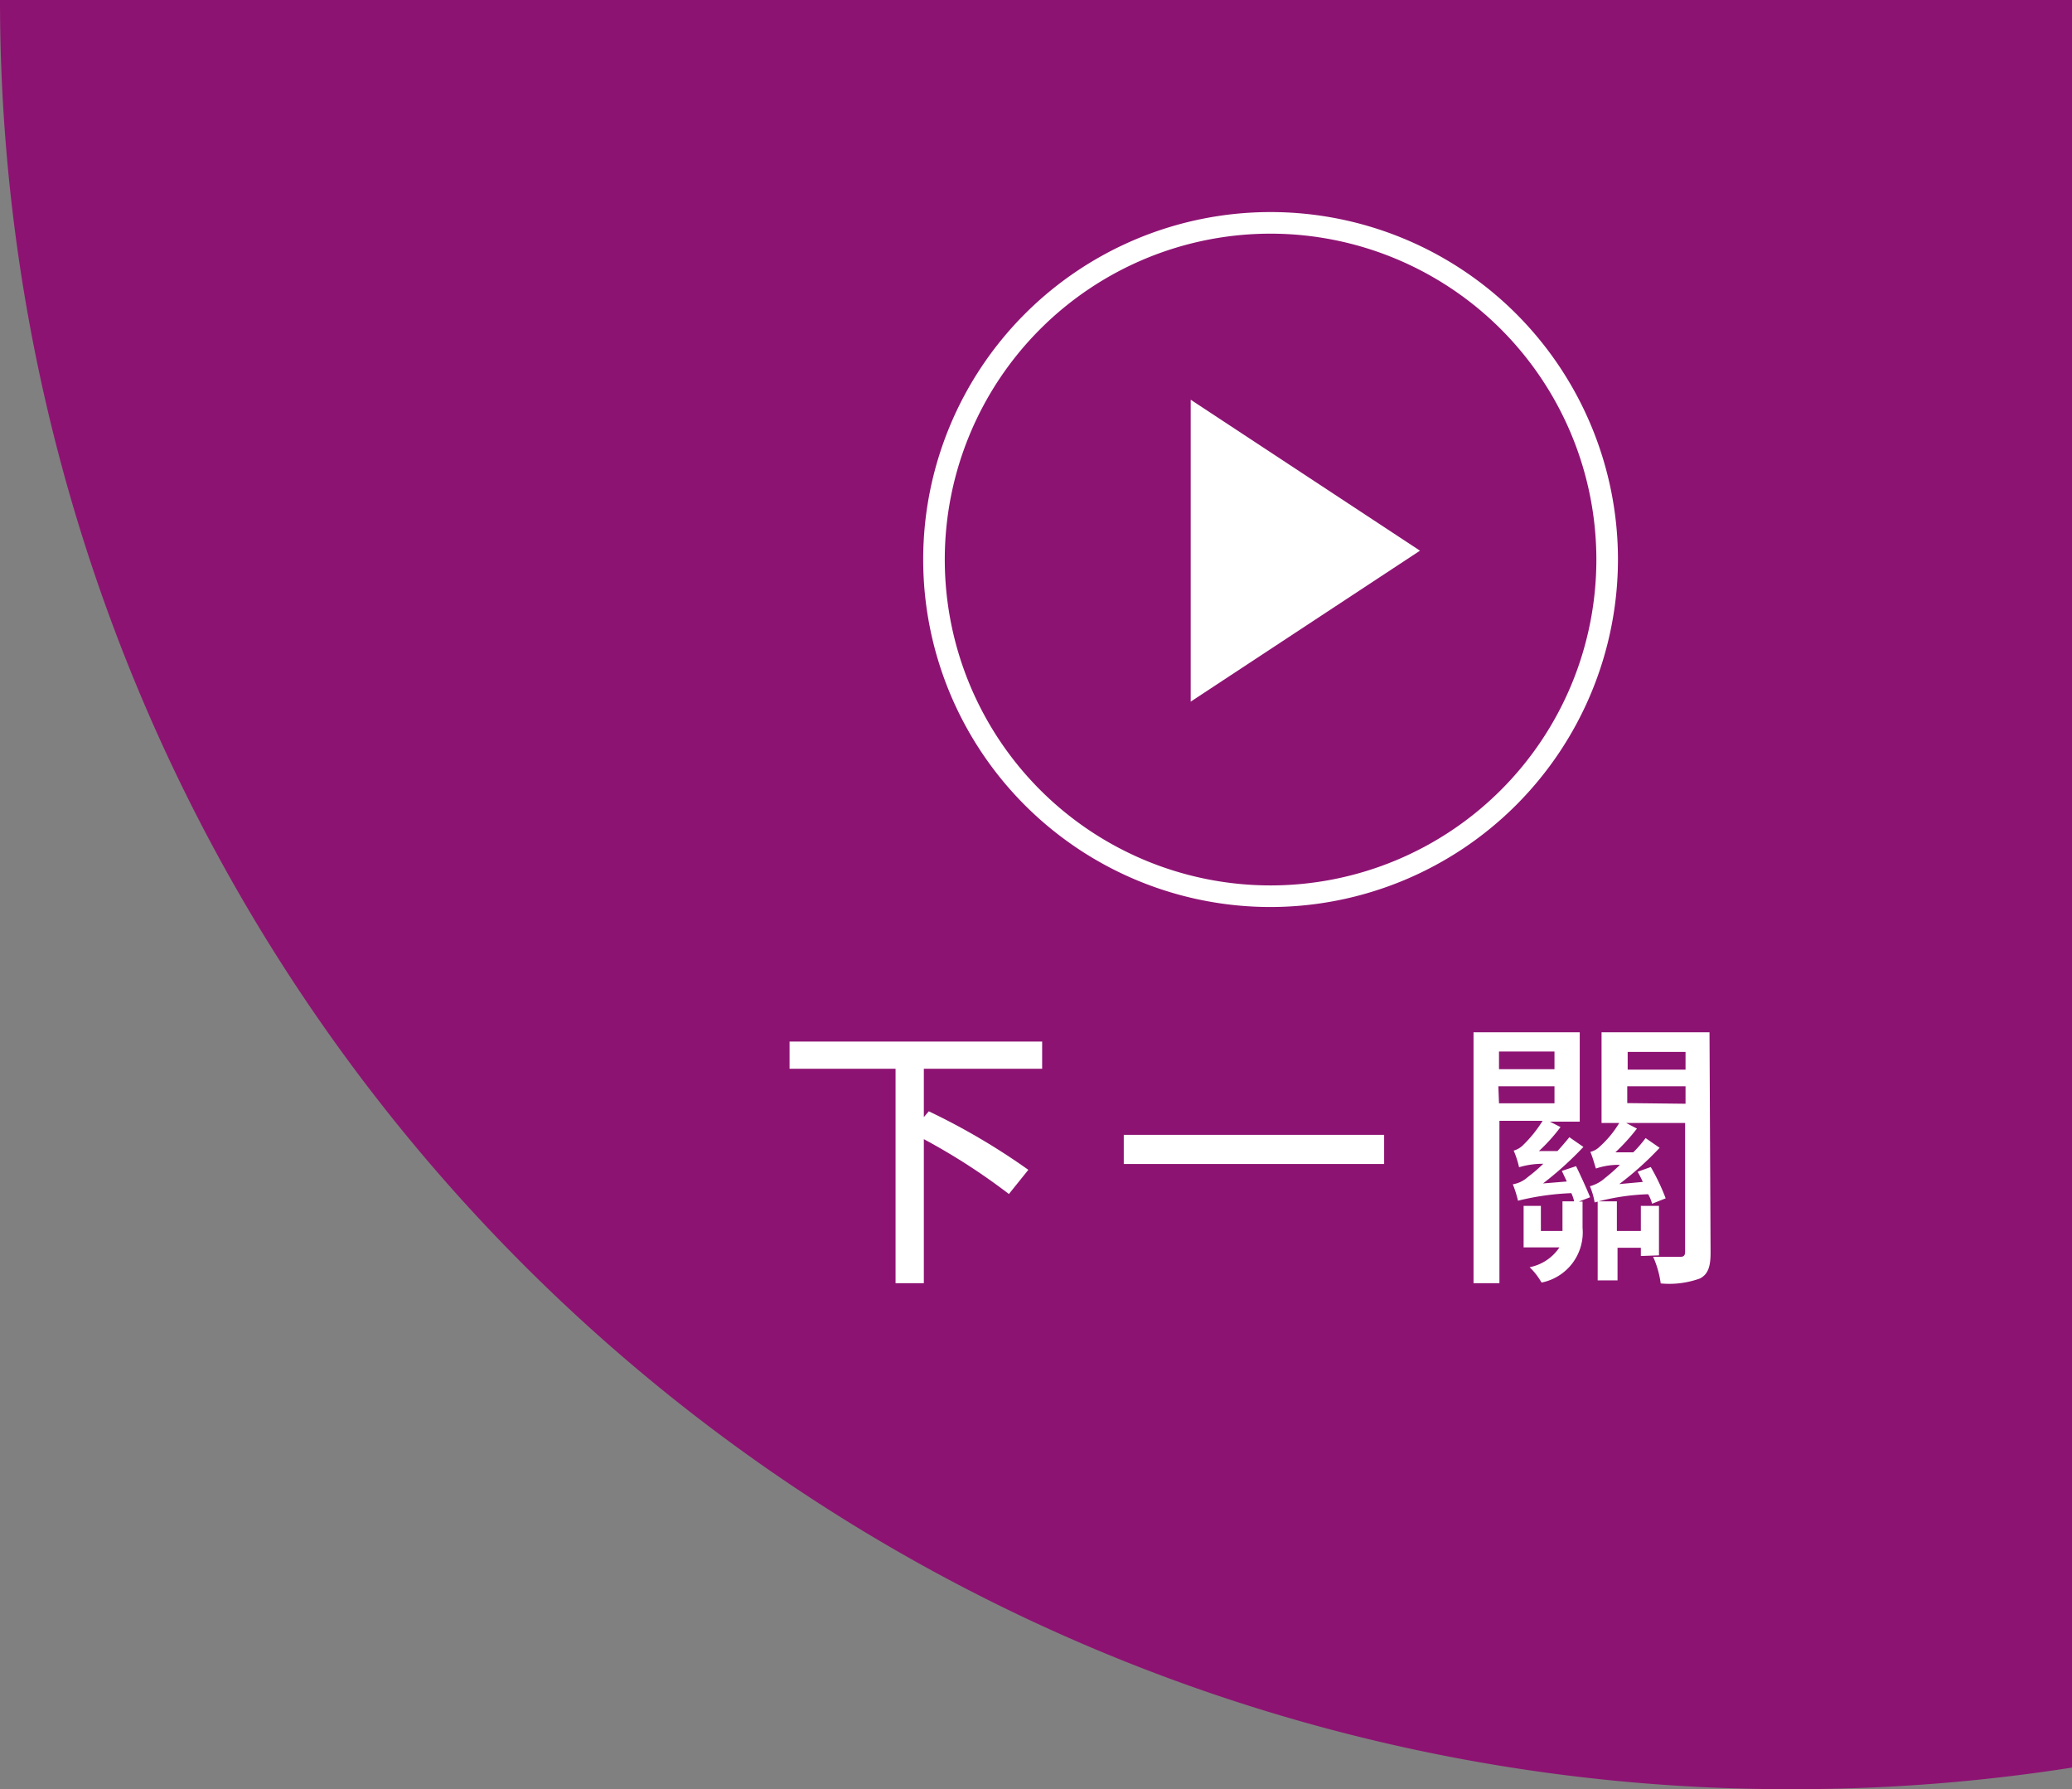
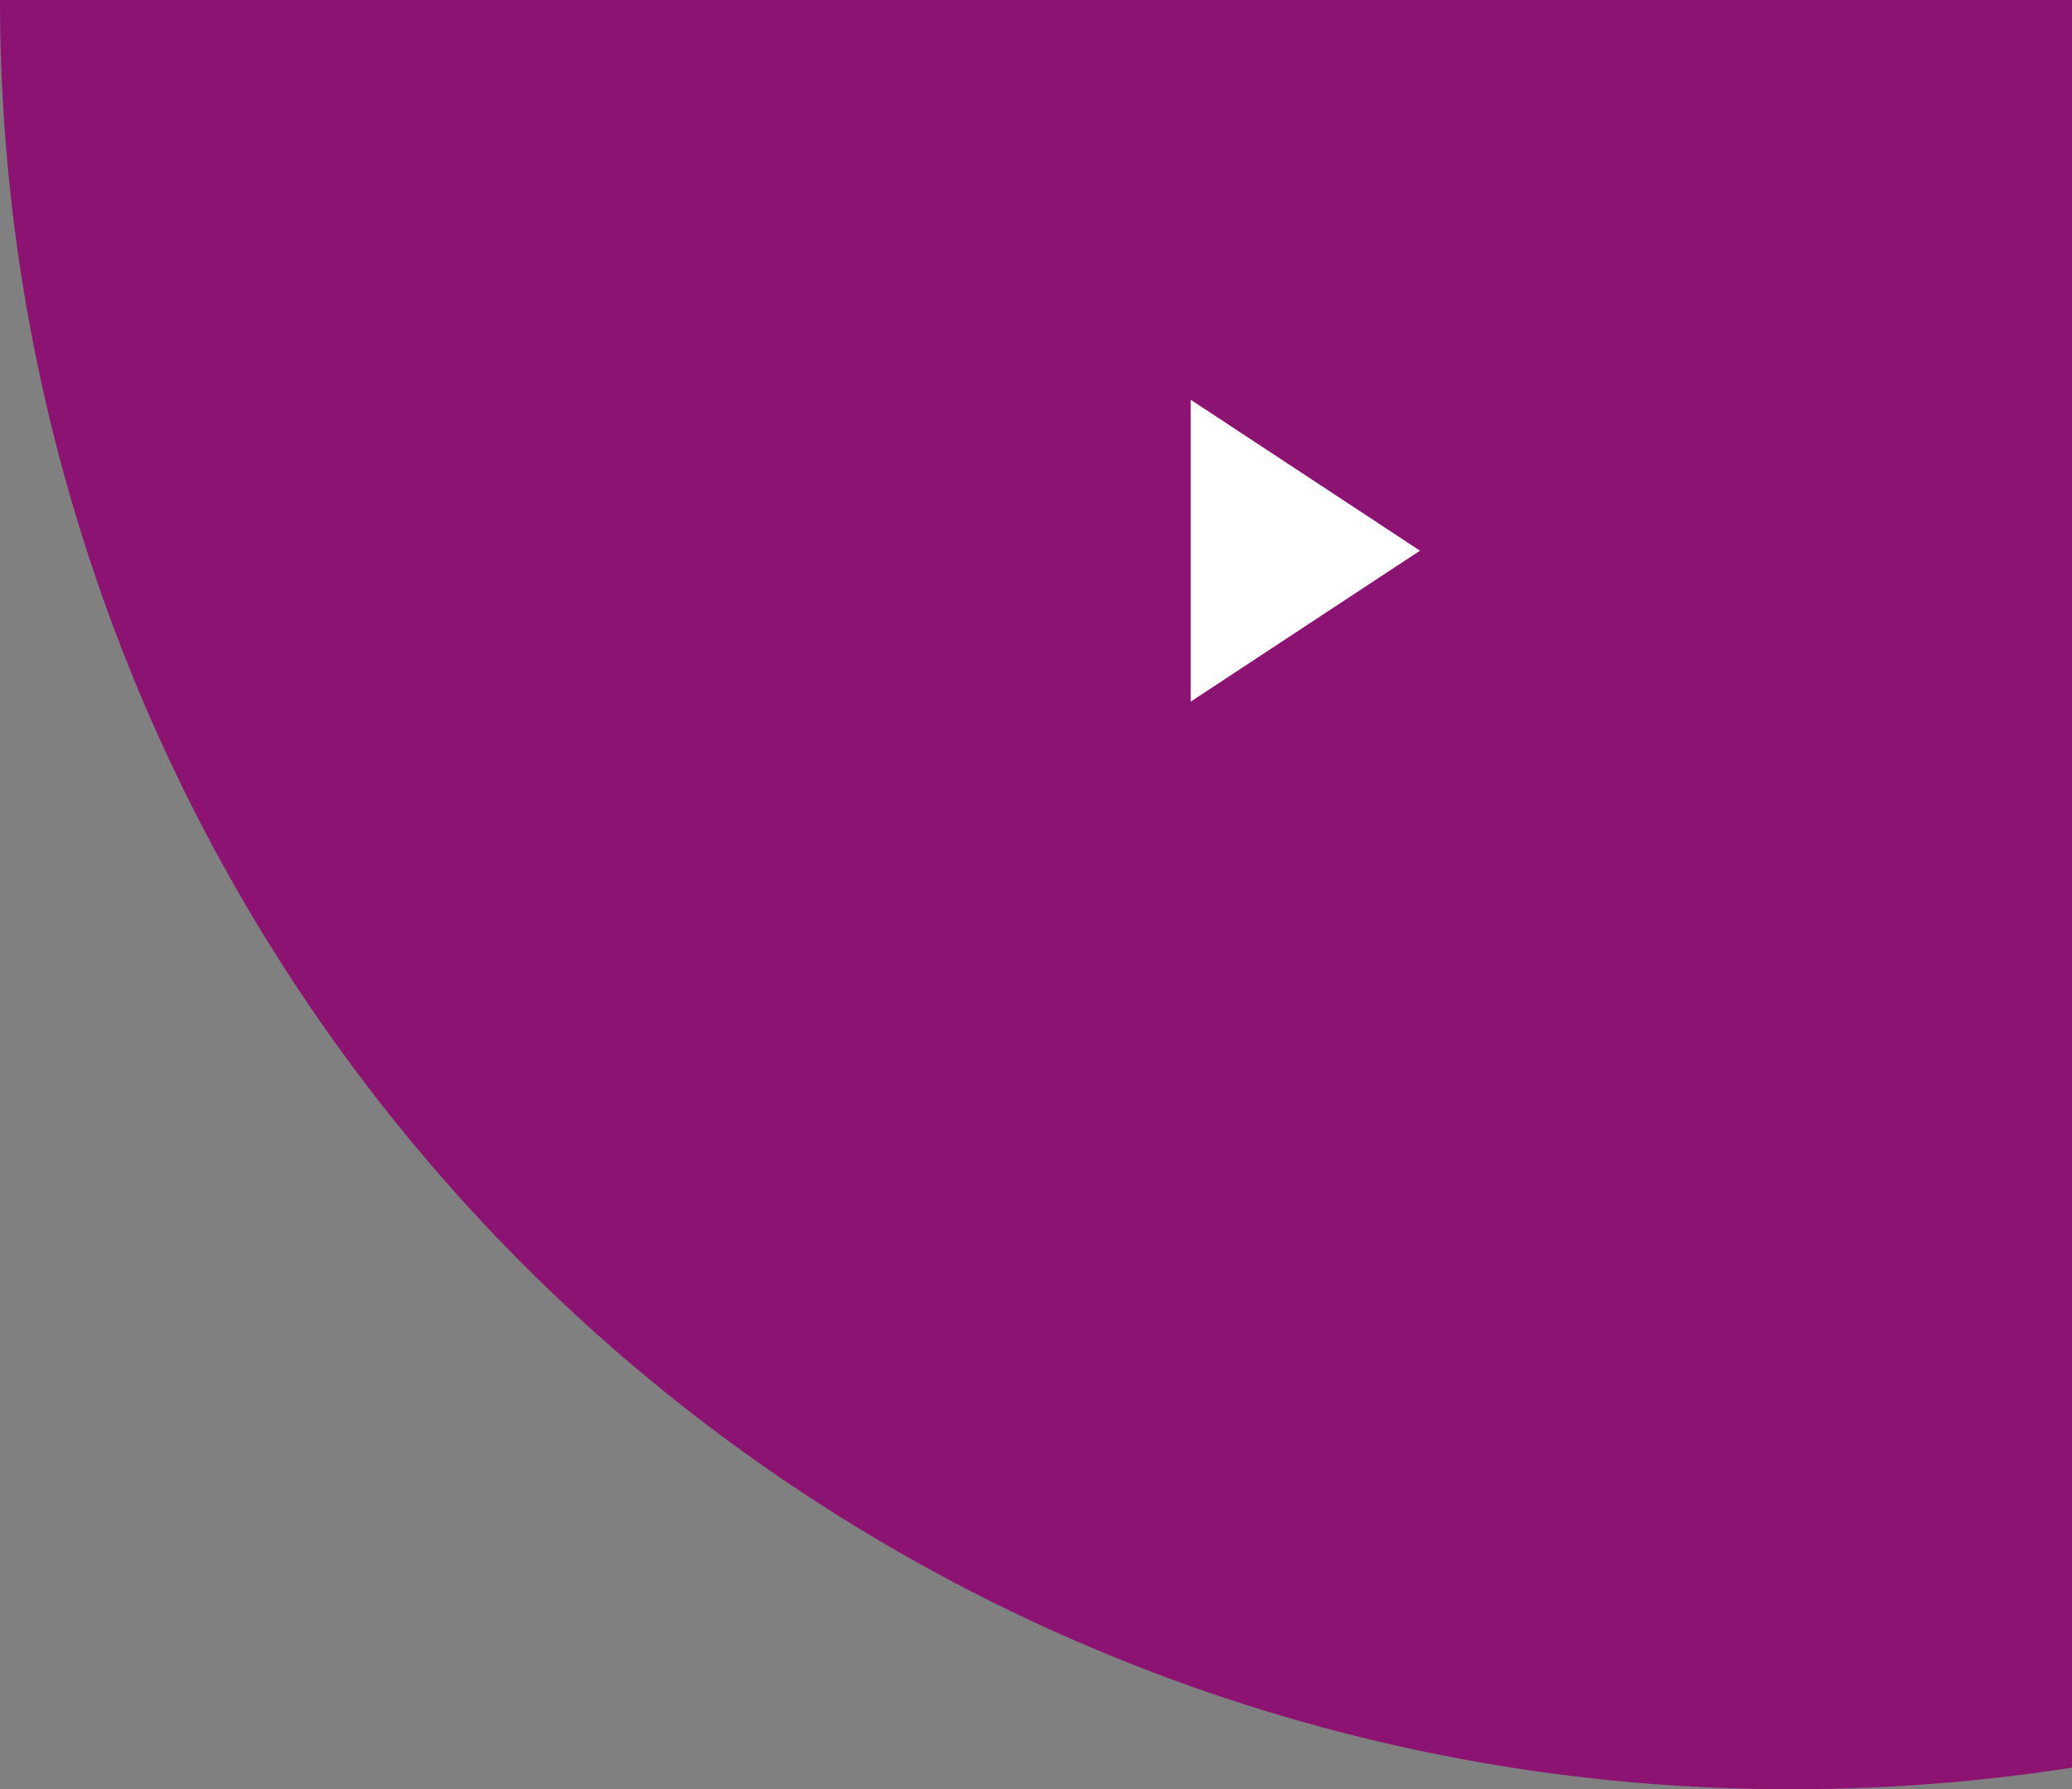
<svg xmlns="http://www.w3.org/2000/svg" id="分離模式" viewBox="0 0 95.97 82.85">
  <rect x="0" y="0" width="95.97" height="82.85" fill="#808080" stroke="none" />
  <defs>
    <style>.cls-1{fill:none;}.cls-2{fill:#8d1372;}.cls-3{fill:#fff;}</style>
  </defs>
  <path class="cls-1" d="M0,0H-3.43V85.5H96V81.81a83.55,83.55,0,0,1-13.12,1A82.85,82.85,0,0,1,0,0Z" />
  <path class="cls-2" d="M0,0A82.85,82.85,0,0,0,82.85,82.85h0a83.55,83.55,0,0,0,13.12-1V0Z" />
  <polyline class="cls-3" points="55.15 18.51 65.77 25.5 55.15 32.49" />
-   <path class="cls-3" d="M58.85,42A16.09,16.09,0,1,1,74.94,25.91h0A16.11,16.11,0,0,1,58.85,42Zm0-31.18a15.09,15.09,0,1,0,15.09,15.1,15.1,15.1,0,0,0-15.09-15.1Z" />
-   <path class="cls-3" d="M42.79,49.49v2.24l.23-.27a30.93,30.93,0,0,1,4.61,2.71l-.9,1.12a29.07,29.07,0,0,0-3.94-2.54v6.67H41.48V49.49H36.57V48.23h11.7v1.26Z" />
-   <path class="cls-3" d="M64.11,52.55V53.9H52.05V52.55Z" />
-   <path class="cls-3" d="M73,54c.23.47.51,1.09.65,1.44l-.52.2h.17v1.21a2.37,2.37,0,0,1-1.9,2.54,3.14,3.14,0,0,0-.55-.71,2.16,2.16,0,0,0,1.38-.92H70.57V55.84h.8V57h1V55.63h.54a1.71,1.71,0,0,0-.13-.38,12.15,12.15,0,0,0-2.47.35,5.15,5.15,0,0,0-.24-.76,1.36,1.36,0,0,0,.7-.34,6.91,6.91,0,0,0,.71-.61,3.84,3.84,0,0,0-1.12.16,4.32,4.32,0,0,0-.25-.77,1,1,0,0,0,.46-.28,5.82,5.82,0,0,0,.88-1.1h-2v7.52H68.25V47.8h4.92v4.14H71.79l.49.25a8.09,8.09,0,0,1-1,1.11h.86c.19-.21.37-.42.55-.64l.65.45a15.77,15.77,0,0,1-1.87,1.69l1.1-.09-.23-.49Zm-3.57-5.31v.82H72v-.82Zm0,2.4H72V50.3h-2.6ZM79.23,58c0,.64-.11,1-.49,1.2a4.16,4.16,0,0,1-1.82.23,4.43,4.43,0,0,0-.35-1.23h1.24c.19,0,.24-.07.24-.25V52H75.32l.5.26a9.46,9.46,0,0,1-1,1.1h.83a5.86,5.86,0,0,0,.57-.66l.65.45A14.58,14.58,0,0,1,75,54.83l1.09-.1a4.16,4.16,0,0,0-.24-.47l.61-.22a9.63,9.63,0,0,1,.69,1.45l-.63.25a1.77,1.77,0,0,0-.18-.44,10.41,10.41,0,0,0-2.48.38,3.23,3.23,0,0,0-.22-.75,1.71,1.71,0,0,0,.7-.38,7.92,7.92,0,0,0,.69-.61,3.22,3.22,0,0,0-1.11.17c-.06-.17-.16-.56-.26-.77a.92.92,0,0,0,.43-.24A4.77,4.77,0,0,0,75,52h-.82V47.8h5ZM76,58.16v-.38H74.92v1.51H74V55.63h.89V57H76V55.84h.84v2.29Zm-.61-9.45v.82h2.68v-.82Zm2.68,2.4V50.3H75.37v.78Z" />
</svg>